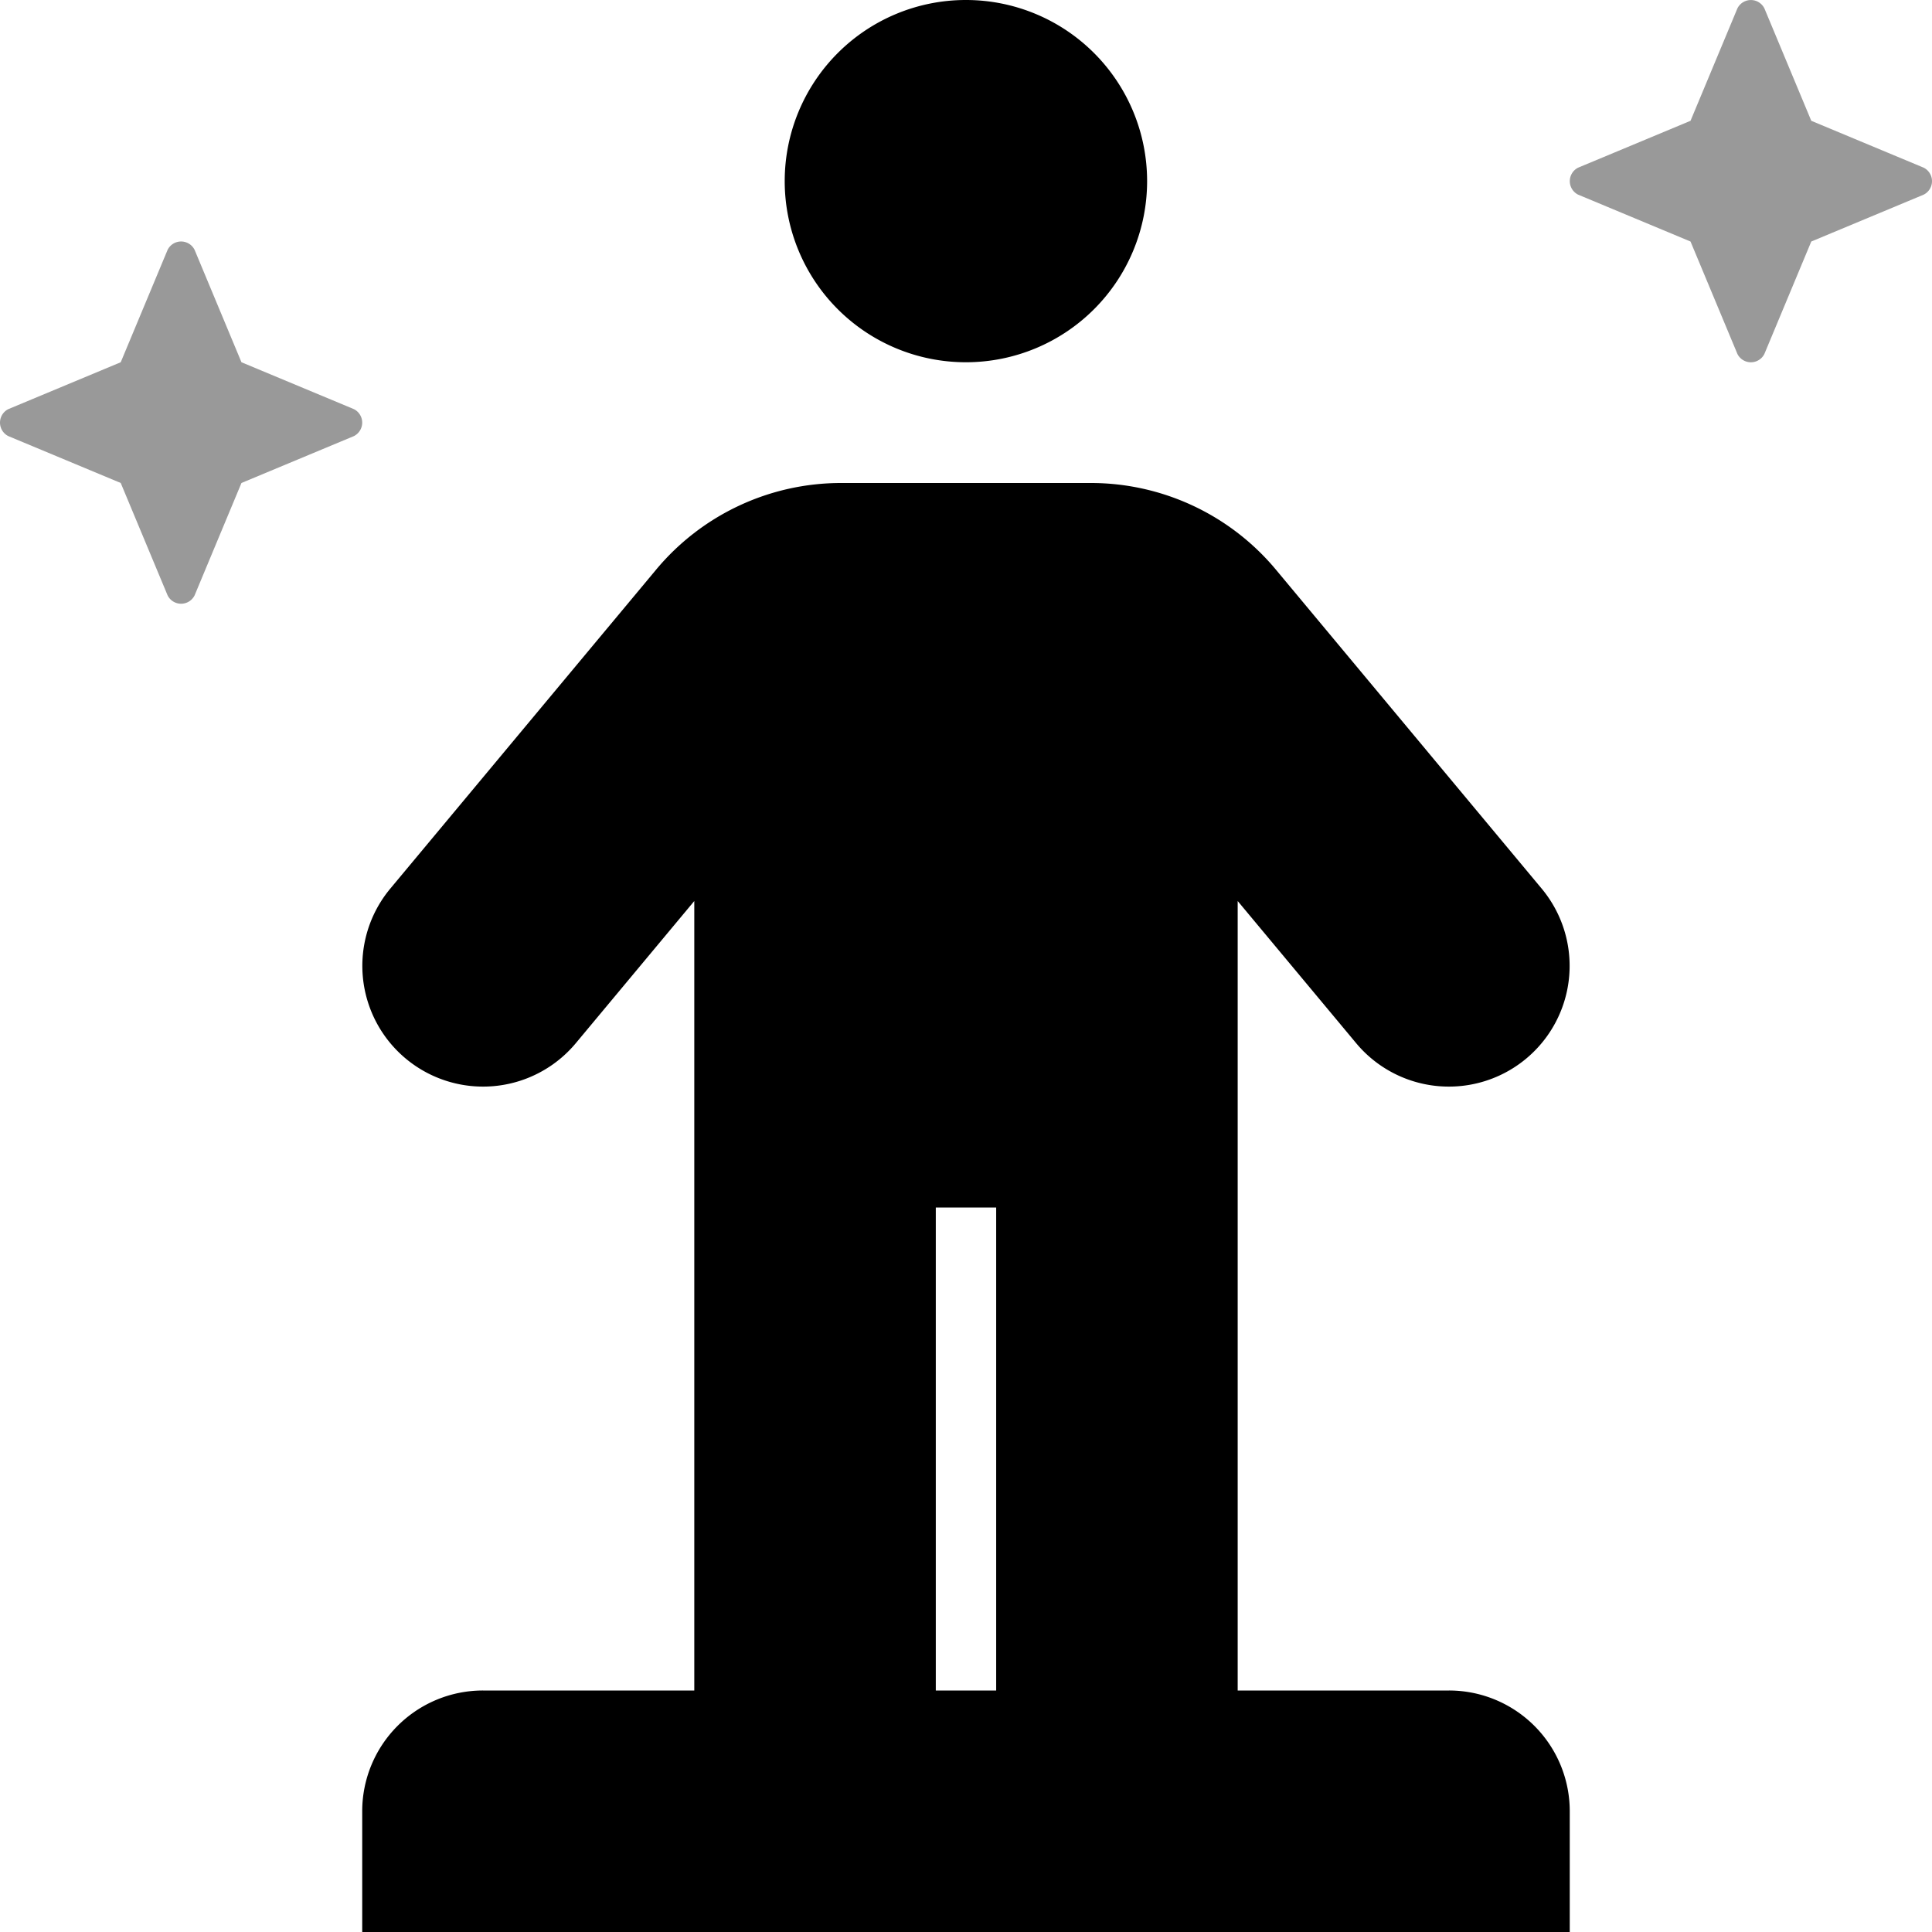
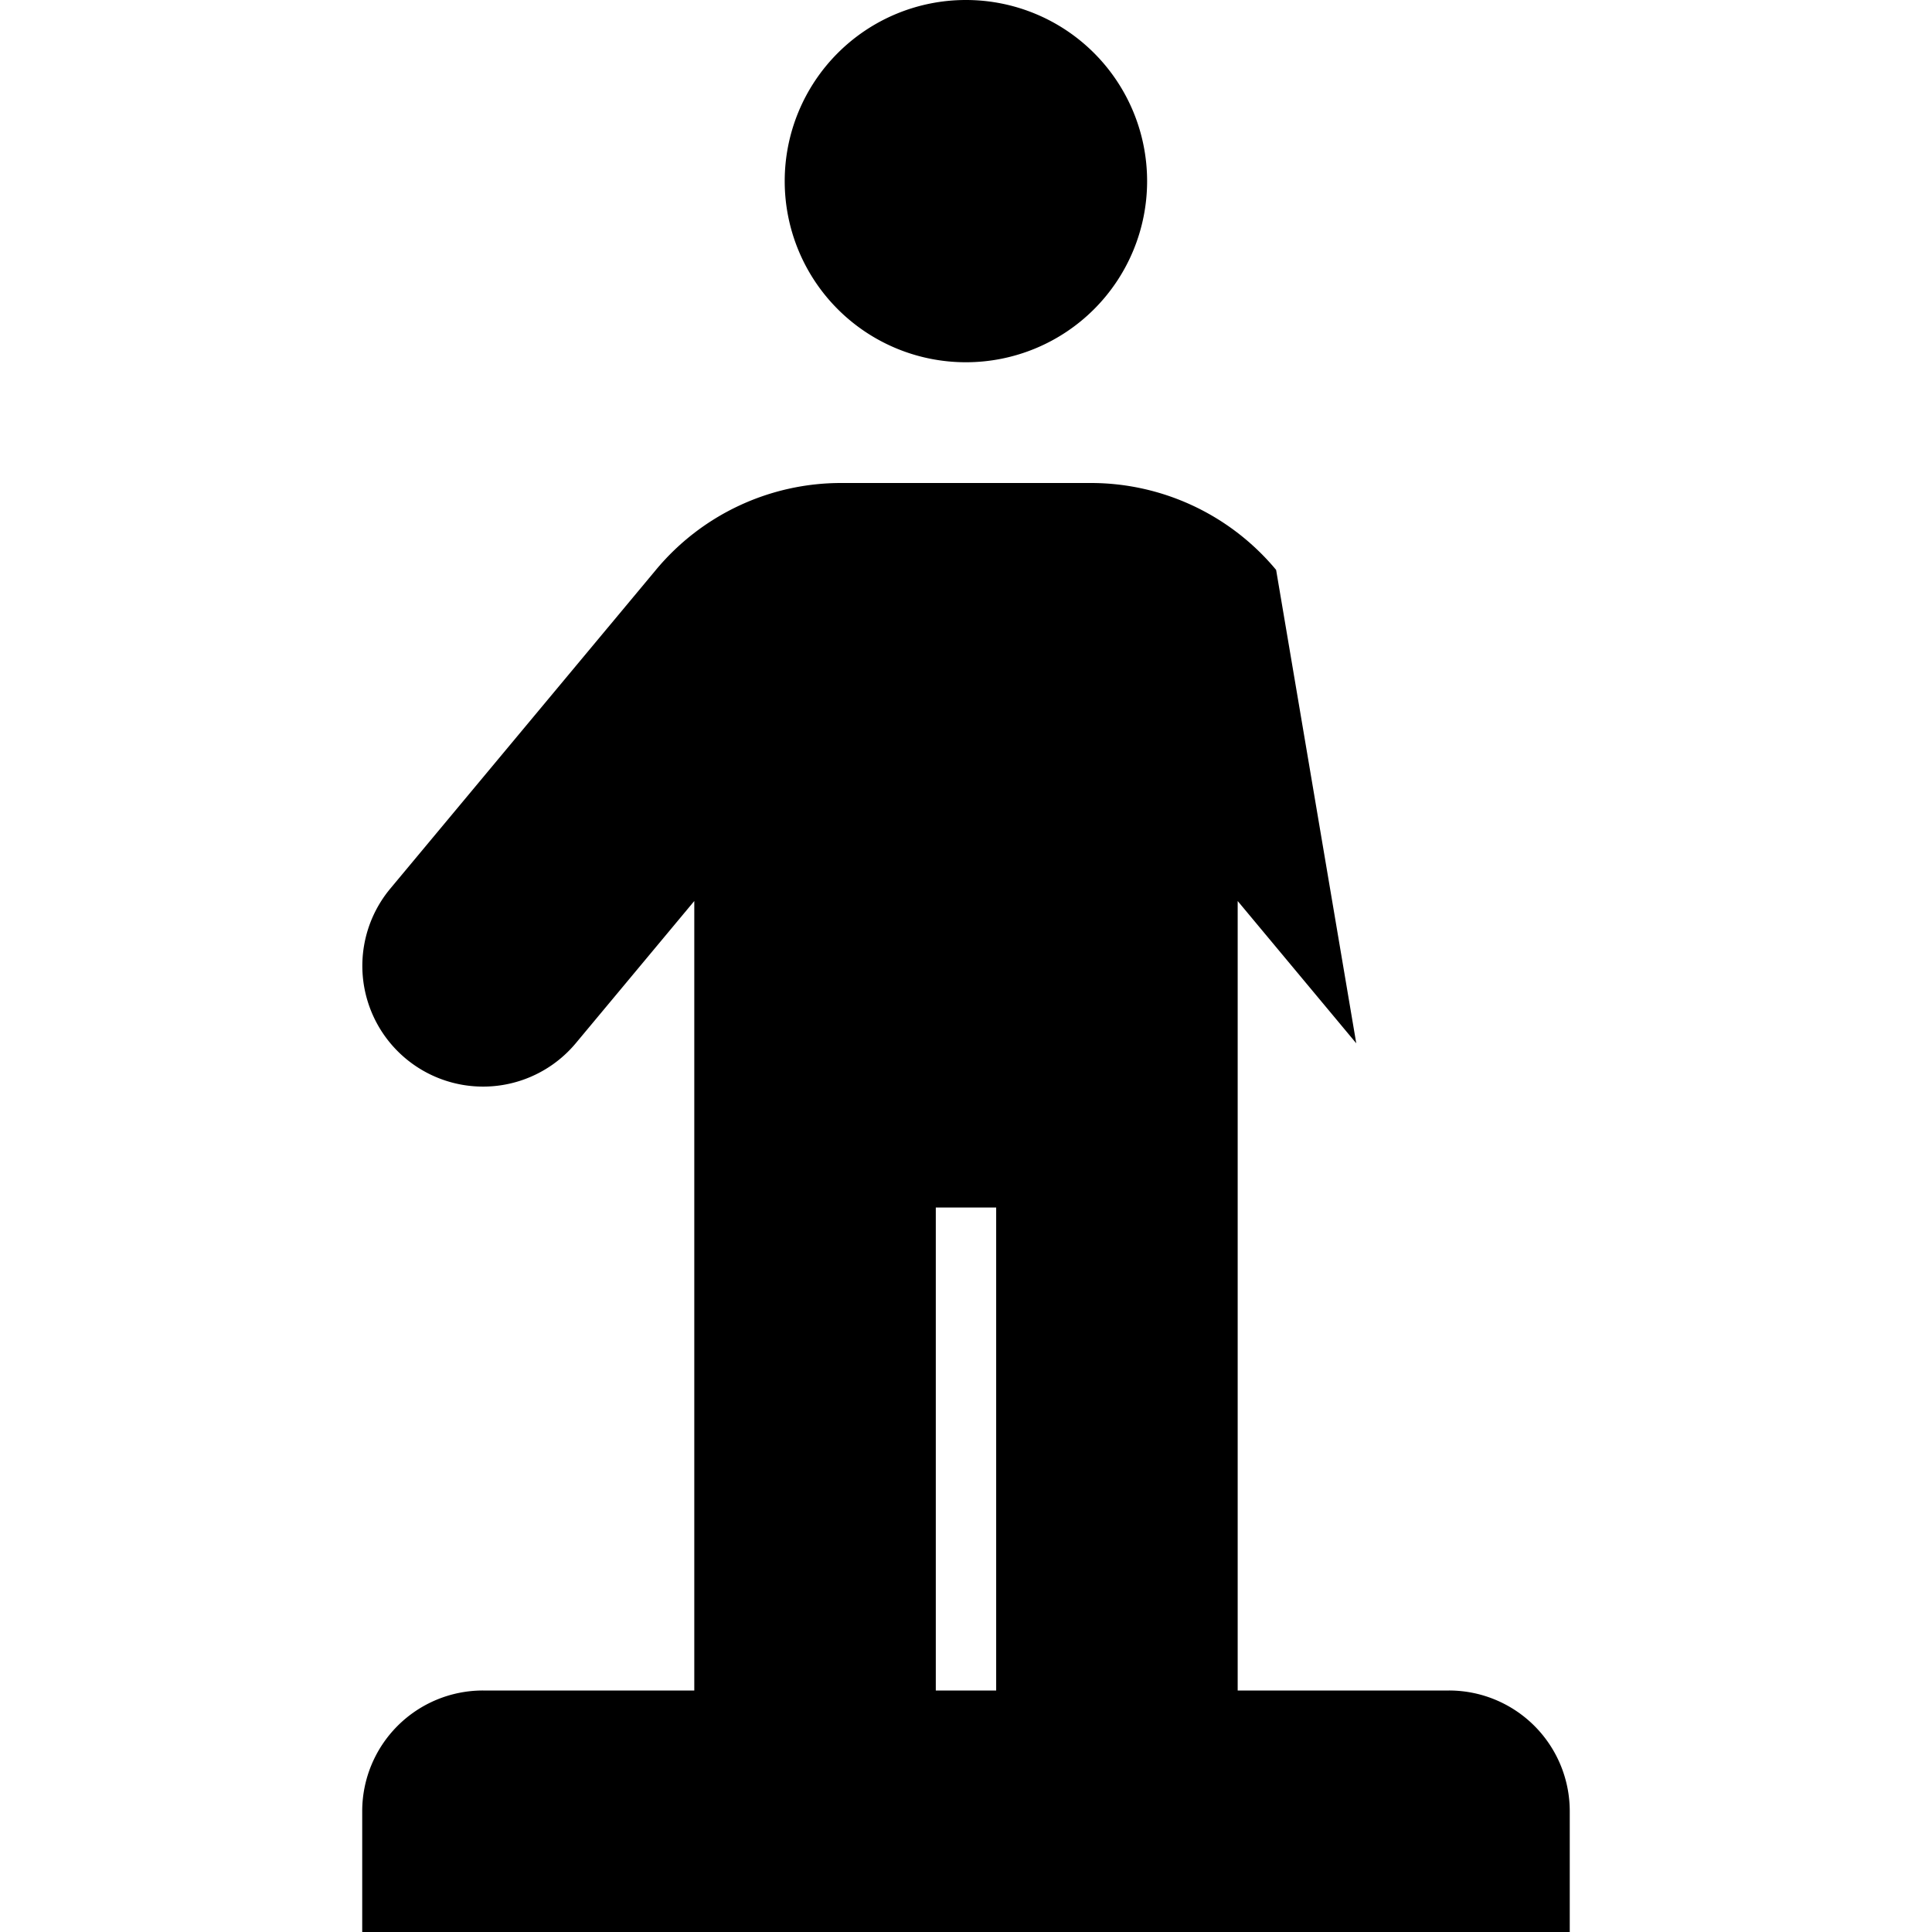
<svg xmlns="http://www.w3.org/2000/svg" viewBox="0 0 512 512">
  <defs>
    <style>.fa-secondary{opacity:.4}</style>
  </defs>
-   <path d="M509.789,44.432,480.007,32.012,467.585,2.227a3.995,3.995,0,0,0-7.156,0L448.006,32.012,418.224,44.432a3.999,3.999,0,0,0,0,7.154l29.782,12.42L460.428,93.791a3.996,3.996,0,0,0,7.156,0l12.422-29.785L509.789,51.586a3.999,3.999,0,0,0,0-7.154ZM63.99,96,51.572,66.215a3.995,3.995,0,0,0-7.156,0L31.993,96,2.211,108.42a3.999,3.999,0,0,0,0,7.154l29.782,12.42L44.415,157.779a3.996,3.996,0,0,0,7.156,0l12.418-29.785L93.776,115.574a3.999,3.999,0,0,0,0-7.154Z" class="fa-secondary" />
-   <path d="M255.957,96l.02-.002L255.996,96a48,48,0,1,0,0-96l-.02.002L255.957,0a48,48,0,1,0,0,96ZM384,448H327.998V238.779l31.423,37.705a31.996,31.996,0,0,0,49.158-40.969L338.186,151.031A63.843,63.843,0,0,0,289.013,128H222.979a63.788,63.788,0,0,0-49.158,23.031l-70.408,84.484a31.996,31.996,0,0,0,49.158,40.969L183.994,238.779V448H127.992a31.998,31.998,0,0,0-32.001,32v32H416.001V480A31.998,31.998,0,0,0,384,448Zm-120.004,0H247.996V320h16Z" class="fa-primary" />
+   <path d="M255.957,96l.02-.002L255.996,96a48,48,0,1,0,0-96l-.02.002L255.957,0a48,48,0,1,0,0,96ZM384,448H327.998V238.779l31.423,37.705L338.186,151.031A63.843,63.843,0,0,0,289.013,128H222.979a63.788,63.788,0,0,0-49.158,23.031l-70.408,84.484a31.996,31.996,0,0,0,49.158,40.969L183.994,238.779V448H127.992a31.998,31.998,0,0,0-32.001,32v32H416.001V480A31.998,31.998,0,0,0,384,448Zm-120.004,0H247.996V320h16Z" class="fa-primary" />
</svg>